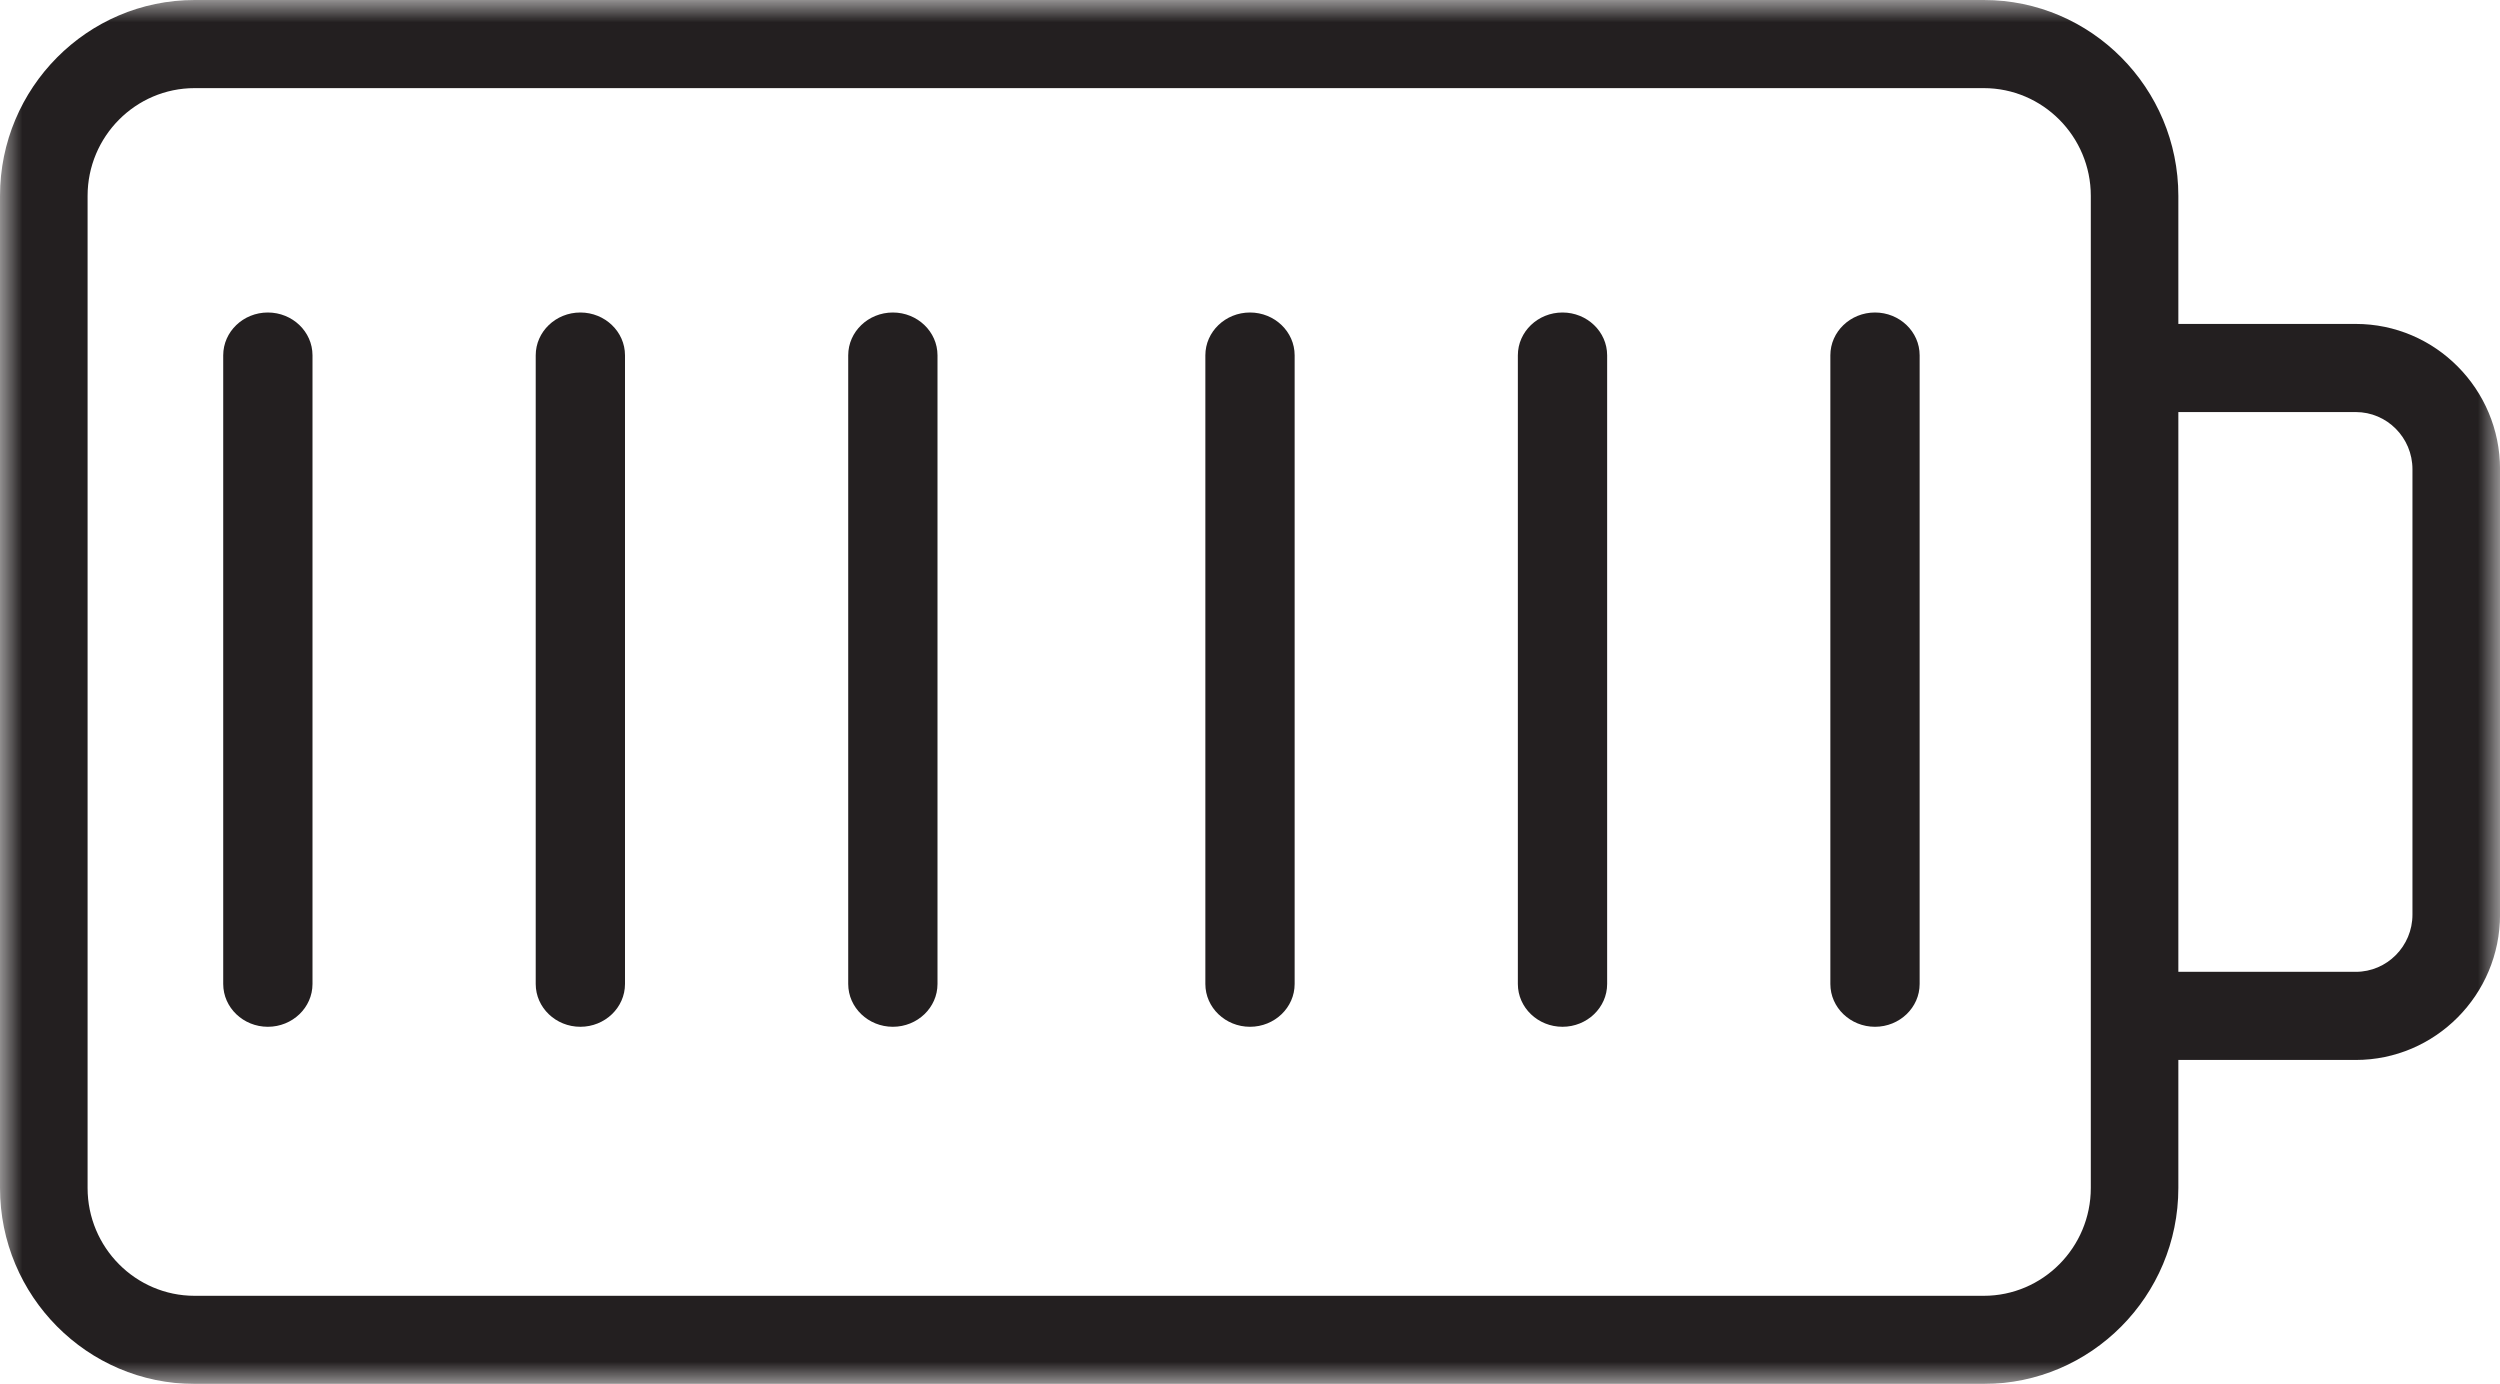
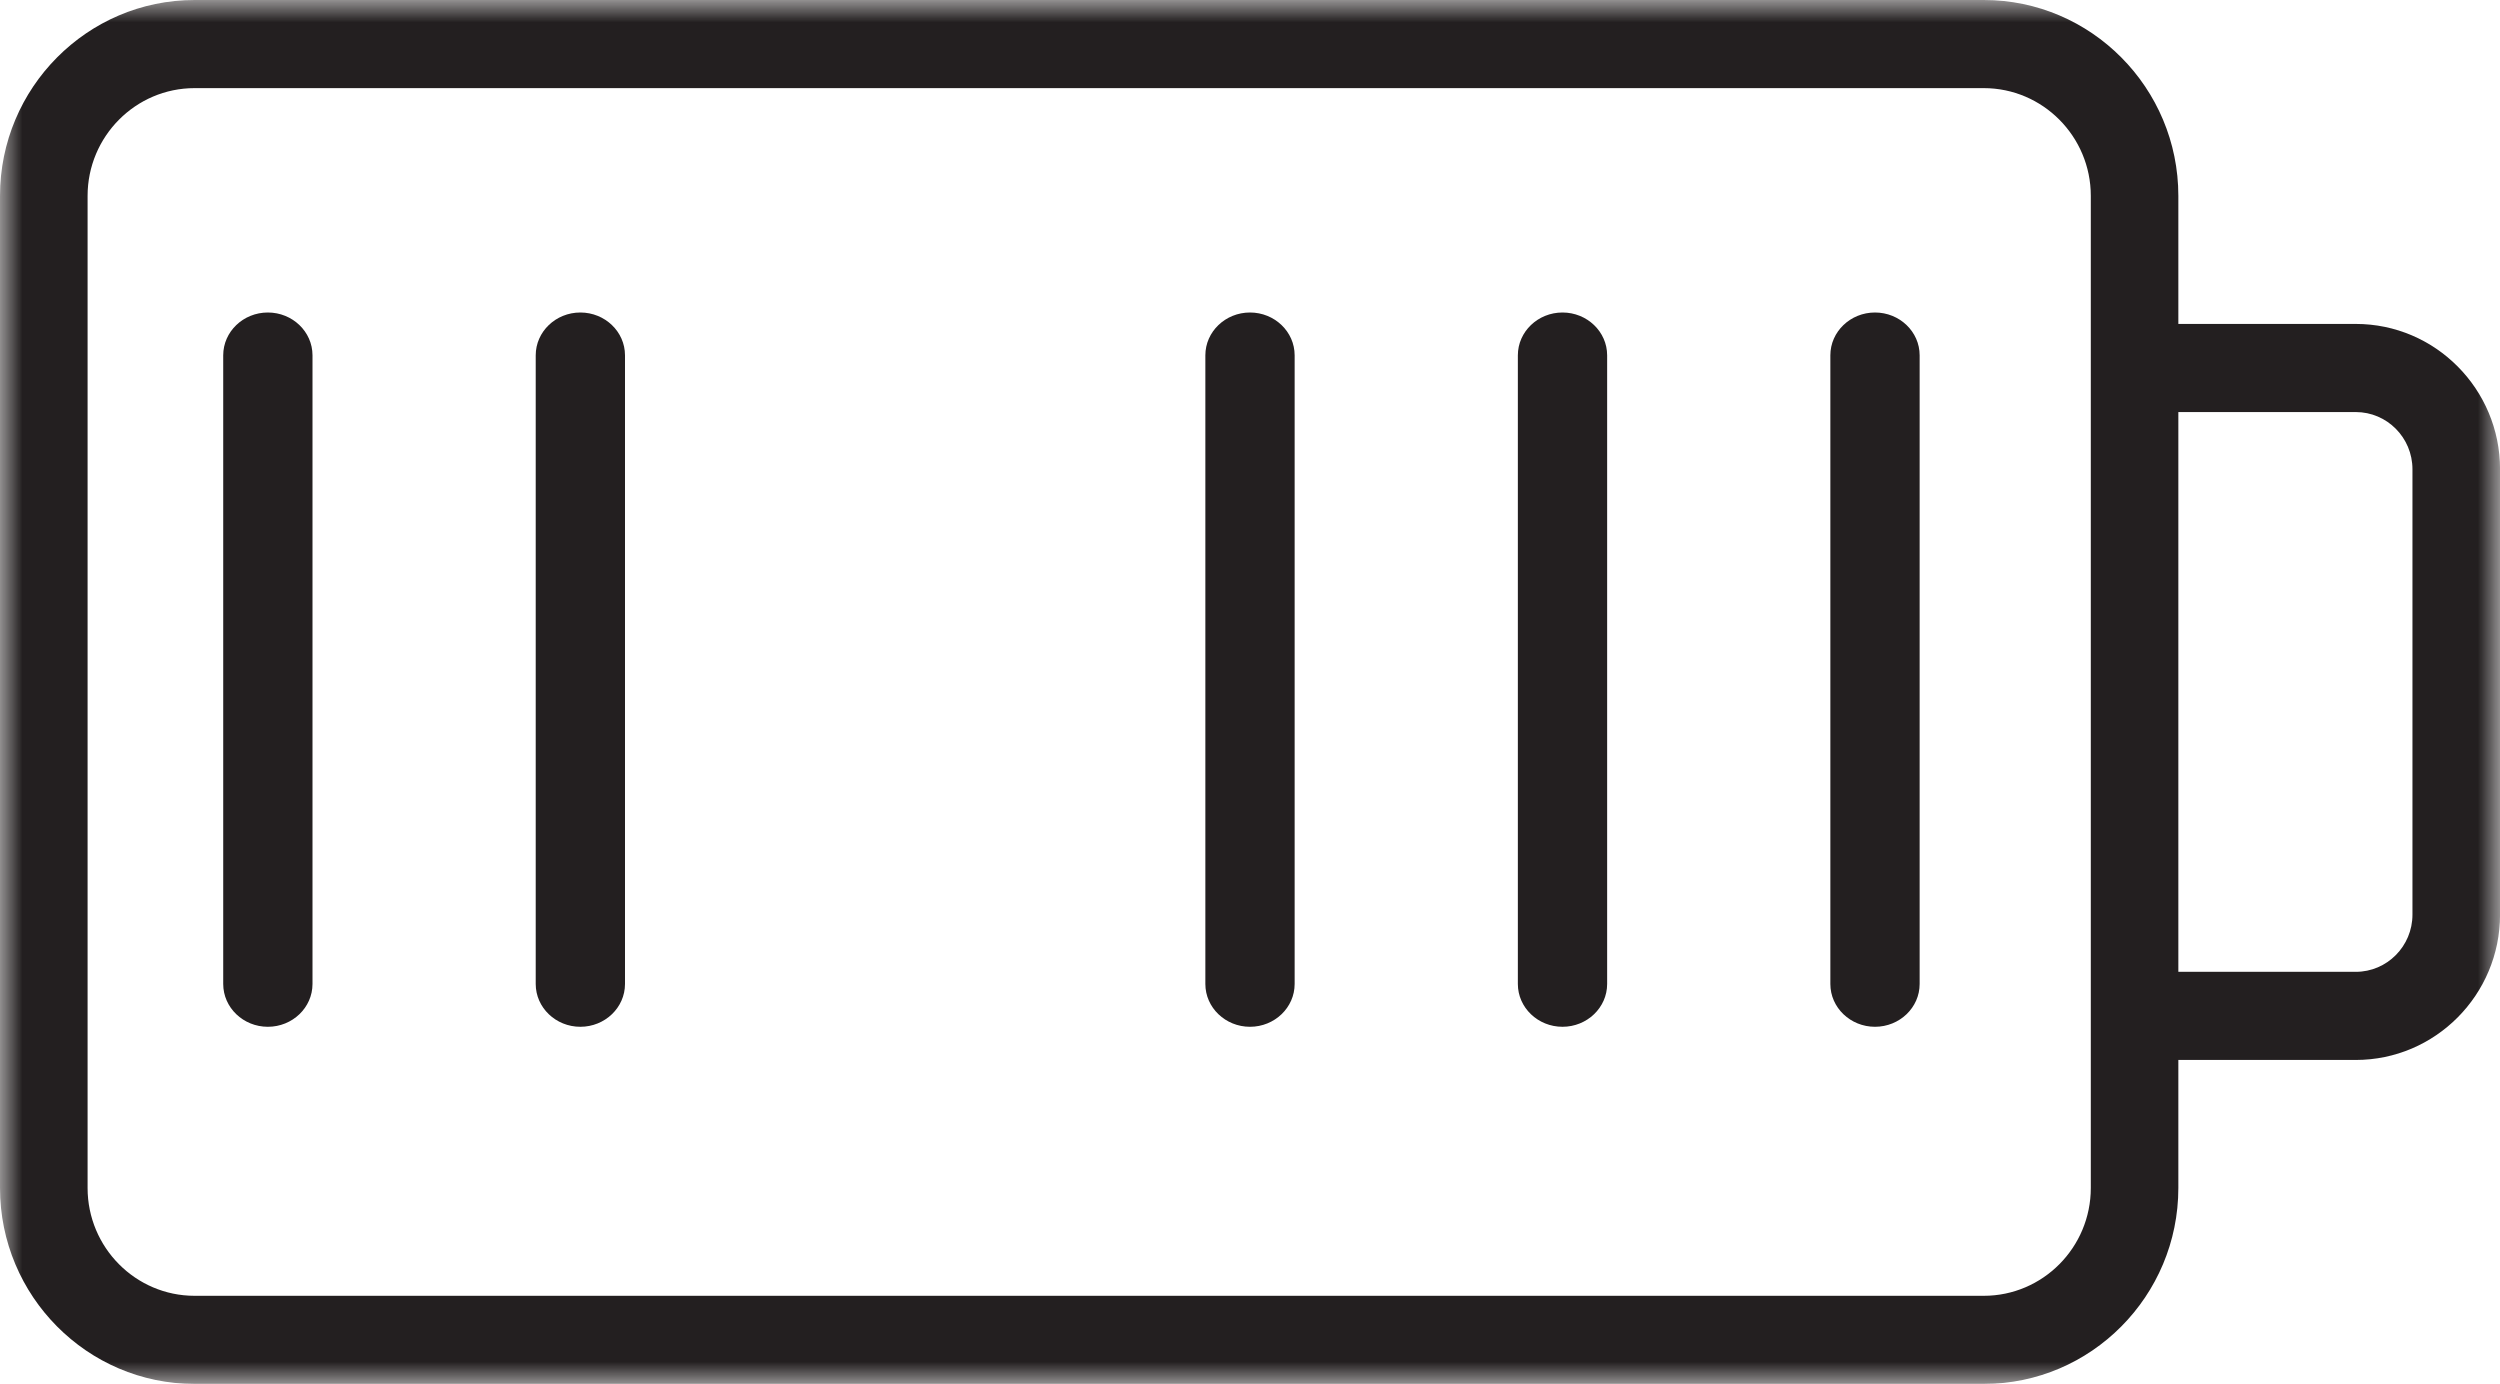
<svg xmlns="http://www.w3.org/2000/svg" xmlns:xlink="http://www.w3.org/1999/xlink" width="56px" height="31px" viewBox="0 0 56 31" version="1.1">
  <title>572FBC25-F871-4D56-8035-D6B4B0FD5077</title>
  <defs>
    <filter color-interpolation-filters="auto" id="filter-1">
      <feColorMatrix in="SourceGraphic" type="matrix" values="0 0 0 0 1 0 0 0 0 1 0 0 0 0 1 0 0 0 1 0" />
    </filter>
    <polygon id="path-2" points="0 0 56 0 56 31 0 31" />
  </defs>
  <g id="Main" stroke="none" stroke-width="1" fill="none" fill-rule="evenodd">
    <g id="Group-10" transform="translate(-932, -7860)" filter="url(#filter-1)">
      <g transform="translate(932, 7860)">
        <g id="Group-3">
          <mask id="mask-3" fill="white">
            <use xlink:href="#path-2" />
          </mask>
          <g id="Clip-2" />
          <path d="M48.795,21.769 L52.769,21.769 C53.47,21.769 54.039,21.194 54.039,20.488 L54.039,10.511 C54.039,9.804 53.47,9.23 52.769,9.23 L48.795,9.23 L48.795,21.769 Z M4.359,1.974 C3.036,1.974 1.962,3.058 1.962,4.388 L1.962,26.61 C1.962,27.942 3.036,29.026 4.359,29.026 L44.436,29.026 C45.759,29.026 46.834,27.942 46.834,26.61 L46.834,4.388 C46.834,3.058 45.759,1.974 44.436,1.974 L4.359,1.974 Z M4.359,31 C1.956,31 -0,29.031 -0,26.61 L-0,4.388 C-0,1.968 1.956,-0 4.359,-0 L44.436,-0 C46.84,-0 48.795,1.968 48.795,4.388 L48.795,7.256 L52.769,7.256 C54.551,7.256 56.001,8.716 56.001,10.511 L56.001,20.488 C56.001,22.283 54.551,23.743 52.769,23.743 L48.795,23.743 L48.795,26.61 C48.795,29.031 46.84,31 44.436,31 L4.359,31 Z" id="Fill-1" fill="#231F20" mask="url(#mask-3)" />
        </g>
        <path d="M6,23 C5.449,23 5,22.57 5,22.041 L5,7.959 C5,7.43 5.449,7 6,7 C6.551,7 7,7.43 7,7.959 L7,22.041 C7,22.57 6.551,23 6,23" id="Fill-4" fill="#231F20" />
        <path d="M28,23 C27.449,23 27,22.57 27,22.041 L27,7.959 C27,7.43 27.449,7 28,7 C28.551,7 29,7.43 29,7.959 L29,22.041 C29,22.57 28.551,23 28,23" id="Fill-4-Copy" fill="#231F20" />
        <path d="M13,23 C12.449,23 12,22.57 12,22.041 L12,7.959 C12,7.43 12.449,7 13,7 C13.551,7 14,7.43 14,7.959 L14,22.041 C14,22.57 13.551,23 13,23" id="Fill-6" fill="#231F20" />
        <path d="M35,23 C34.449,23 34,22.57 34,22.041 L34,7.959 C34,7.43 34.449,7 35,7 C35.551,7 36,7.43 36,7.959 L36,22.041 C36,22.57 35.551,23 35,23" id="Fill-6-Copy" fill="#231F20" />
-         <path d="M20,23 C19.449,23 19,22.57 19,22.041 L19,7.959 C19,7.43 19.449,7 20,7 C20.551,7 21,7.43 21,7.959 L21,22.041 C21,22.57 20.551,23 20,23" id="Fill-8" fill="#231F20" />
        <path d="M42,23 C41.449,23 41,22.57 41,22.041 L41,7.959 C41,7.43 41.449,7 42,7 C42.551,7 43,7.43 43,7.959 L43,22.041 C43,22.57 42.551,23 42,23" id="Fill-8-Copy" fill="#231F20" />
      </g>
    </g>
  </g>
</svg>